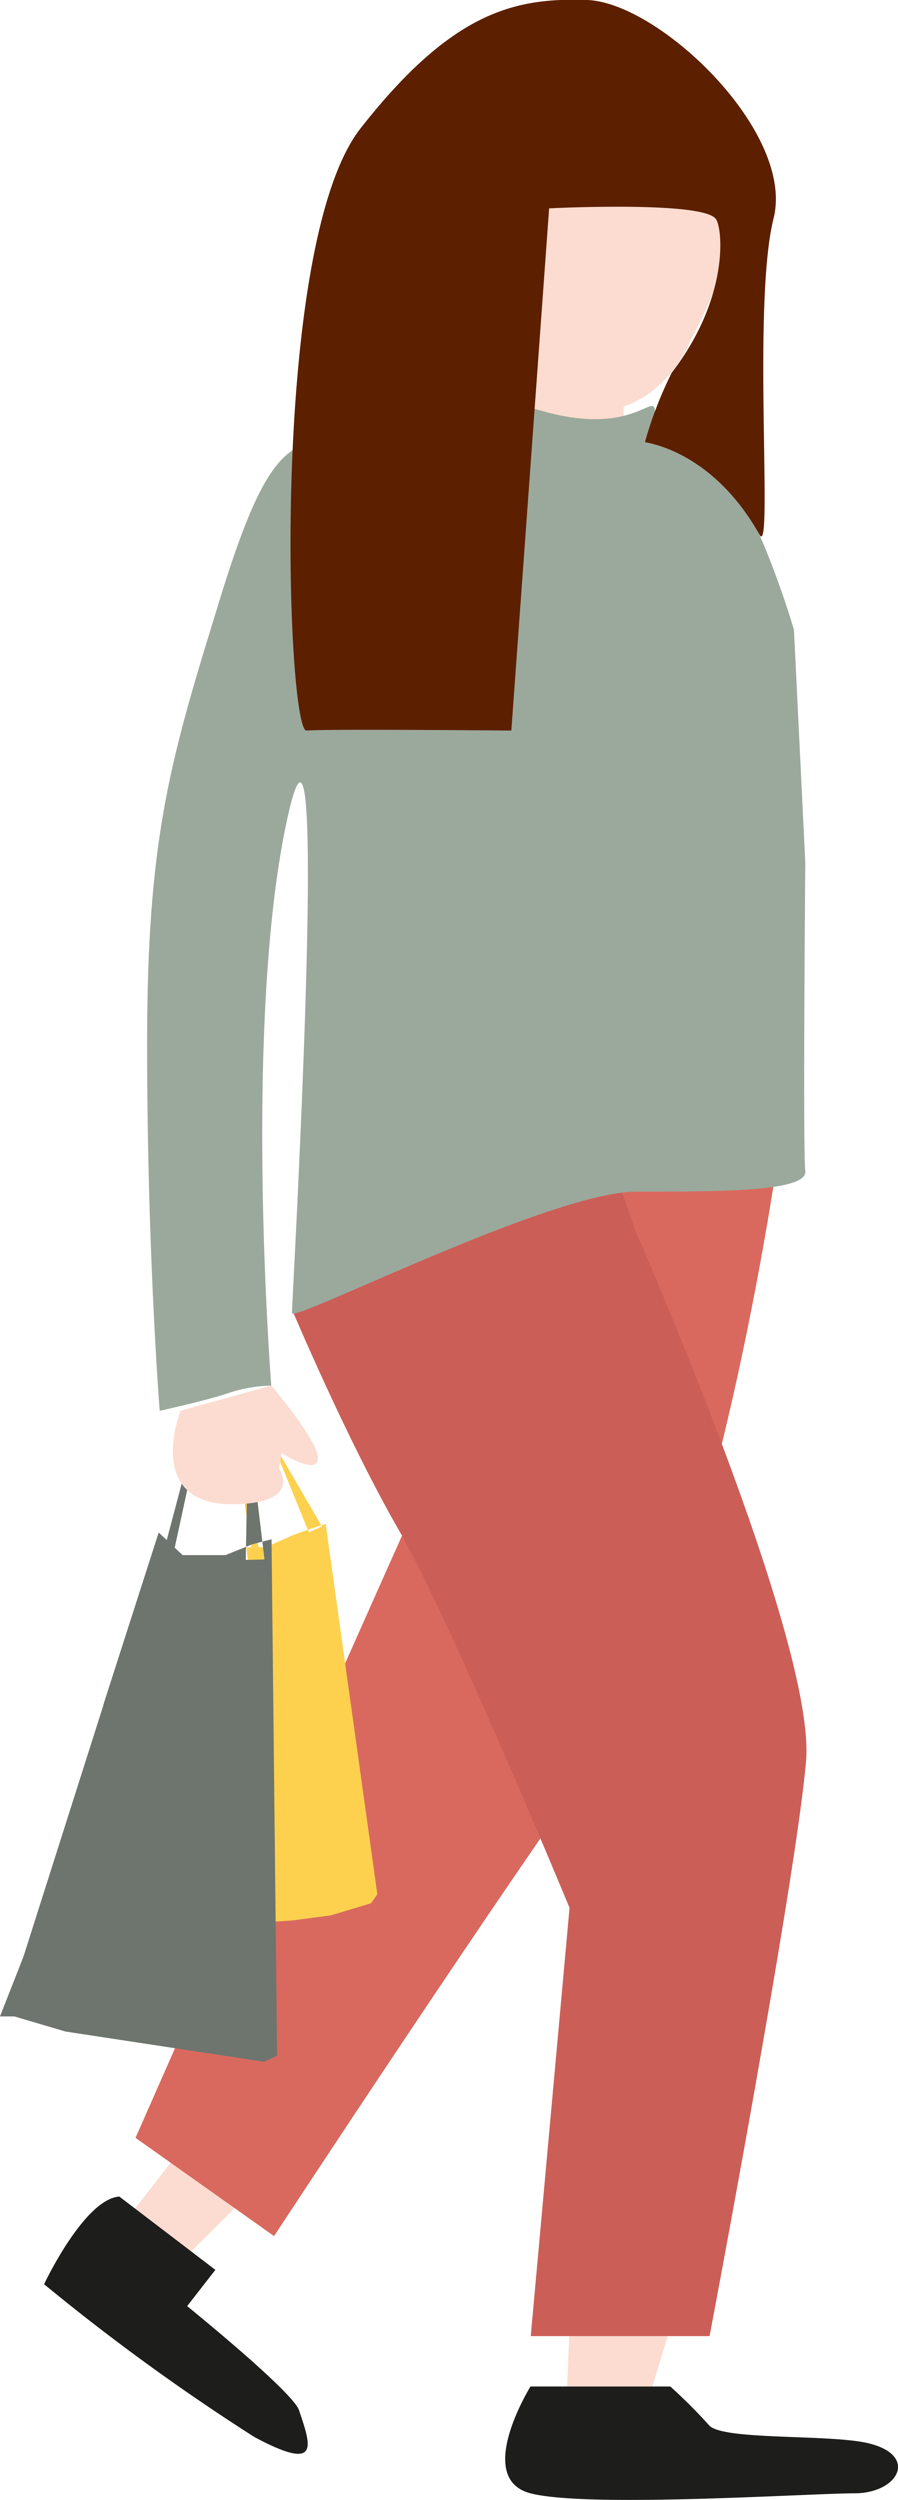
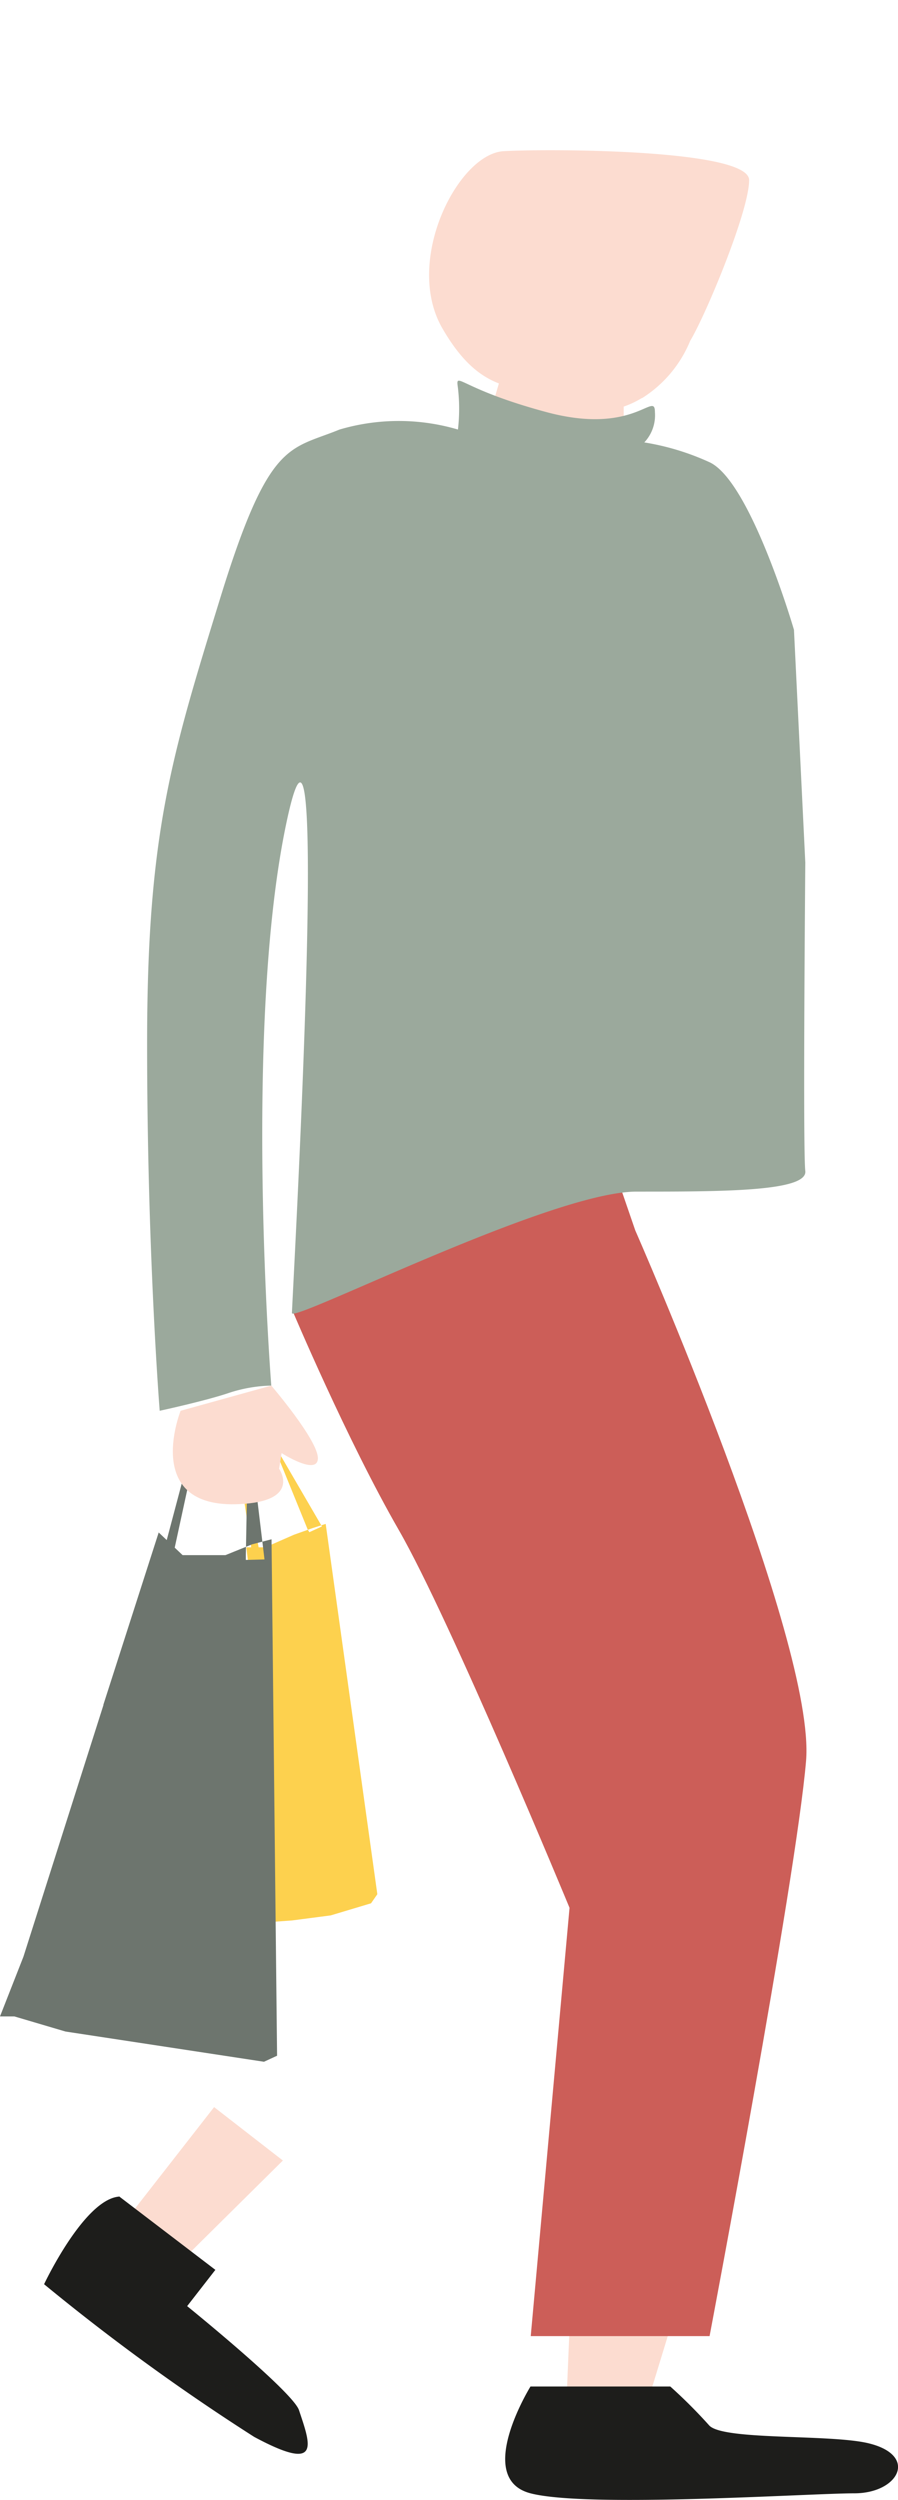
<svg xmlns="http://www.w3.org/2000/svg" viewBox="0 0 35.65 99.24">
  <title>character-2</title>
  <g>
    <g>
      <path fill="#fcdcd0" d="M25.48 15.8a3.63 3.63 0 0 1-3.8 0c-1.24-.6-2.58-.1-4.12-2.77S18.18 6.1 20 6s9.74-.08 9.74 1.15-1.72 5.35-2.34 6.38a4.87 4.87 0 0 1-1.92 2.28zM8.5 83.64l2.73 2.12-4.14 4.1-1.96-1.9 3.37-4.32zM22.66 91.26l4.26.13-1.64 5.36-2.84-.27.22-5.24z" />
-       <path fill="#d9695e" d="M30.83 46.27S28.36 63.35 24.25 69 10.88 88.76 10.88 88.76l-5.5-3.9S18.08 56 18.68 55s5.77-9.16 5.77-9.16z" />
      <path fill="#cc5e58" d="M25.22 48.84S32.4 65.16 32 69.9s-3.83 22.83-3.83 22.83h-7.1l1.54-17s-4.72-11.42-6.78-15S11.6 52 11.6 52l12.85-5.4z" />
      <path fill="#1d1d1b" d="M4.75 87.2l3.8 2.9-1.12 1.44s4.2 3.4 4.44 4.13c.46 1.38.9 2.5-1.78 1.06a85.53 85.53 0 0 1-8.34-6.06s1.6-3.4 3-3.48zM26.6 94.73h-5.54s-2.26 3.65 0 4.24 11.1 0 12.86 0 2.58-1.53.5-2c-1.58-.35-5.75-.1-6.27-.7a20.22 20.22 0 0 0-1.54-1.54z" />
      <path fill="#fdd14e" d="M11.03 57.8l1.18 2.9.07.12.5-.23-1.67-2.87-.07.06zM9.7 58.45l.57 2.98-.28.1-.46-3.04.15-.05zM10.43 66.96l-.65-5.54h.75l1.14-.5.73-.26.53-.17 2.05 14.7-.25.36-1.6.48-1.53.2-2.06.15.6-1.96.3-7.48z" />
      <path fill="#6d756e" d="M9.84 57.42l-.08 4.3v.2l.74-.02-.54-4.5-.12.02zM7.78 57.54L6.9 61.6l-.4-.02 1.08-4.07.2.04zM4.1 67.68l2.2-6.85.95.9h1.7l1.06-.43.77-.2.22 20.5-.52.24-7.88-1.2-2.03-.6H0l.93-2.37 3.18-10z" />
      <path fill="#fcdcd0" d="M11.08 58.3s.8 1.14-1.15 1.37C5.5 60.17 7.17 56 7.17 56l3.6-1s1.85 2.16 1.85 2.88-1.44-.2-1.44-.2" />
      <path fill="#fcdcd0" d="M21.24 15.15l3.52-.05v1.63l-5.5.35.88-3 1.1 1.07z" />
      <path fill="#9ba99c" d="M25.58 17.56a1.57 1.57 0 0 0 .42-1.2c0-.87-.8.94-4.3 0s-3.62-1.68-3.52-.96a7.18 7.18 0 0 1 0 1.65 8.3 8.3 0 0 0-4.7 0c-2 .82-2.8.4-4.74 6.7s-2.9 9.35-2.9 17.68.5 14.57.5 14.57 1.85-.4 2.78-.72a5.76 5.76 0 0 1 1.65-.28s-1.13-14.3.62-22.43.2 19.14.2 19.55 10.28-4.82 13.68-4.82 6.8 0 6.7-.82 0-12.24 0-12.24L31.52 25s-1.73-5.94-3.37-6.66a10 10 0 0 0-2.58-.78z" />
-       <path fill="#5c2000" d="M20.3 29s-7.34-.07-8.13 0-1.5-19.25 2.14-23.9 6.14-5.2 9-5.1 8.26 5.24 7.4 8.67 0 13.58-.56 12.55c-1.9-3.38-4.55-3.66-4.55-3.66a15.55 15.55 0 0 1 1.07-2.77c2.36-3.07 2-5.87 1.73-6.12-.62-.7-6.6-.4-6.6-.4z" />
    </g>
  </g>
</svg>